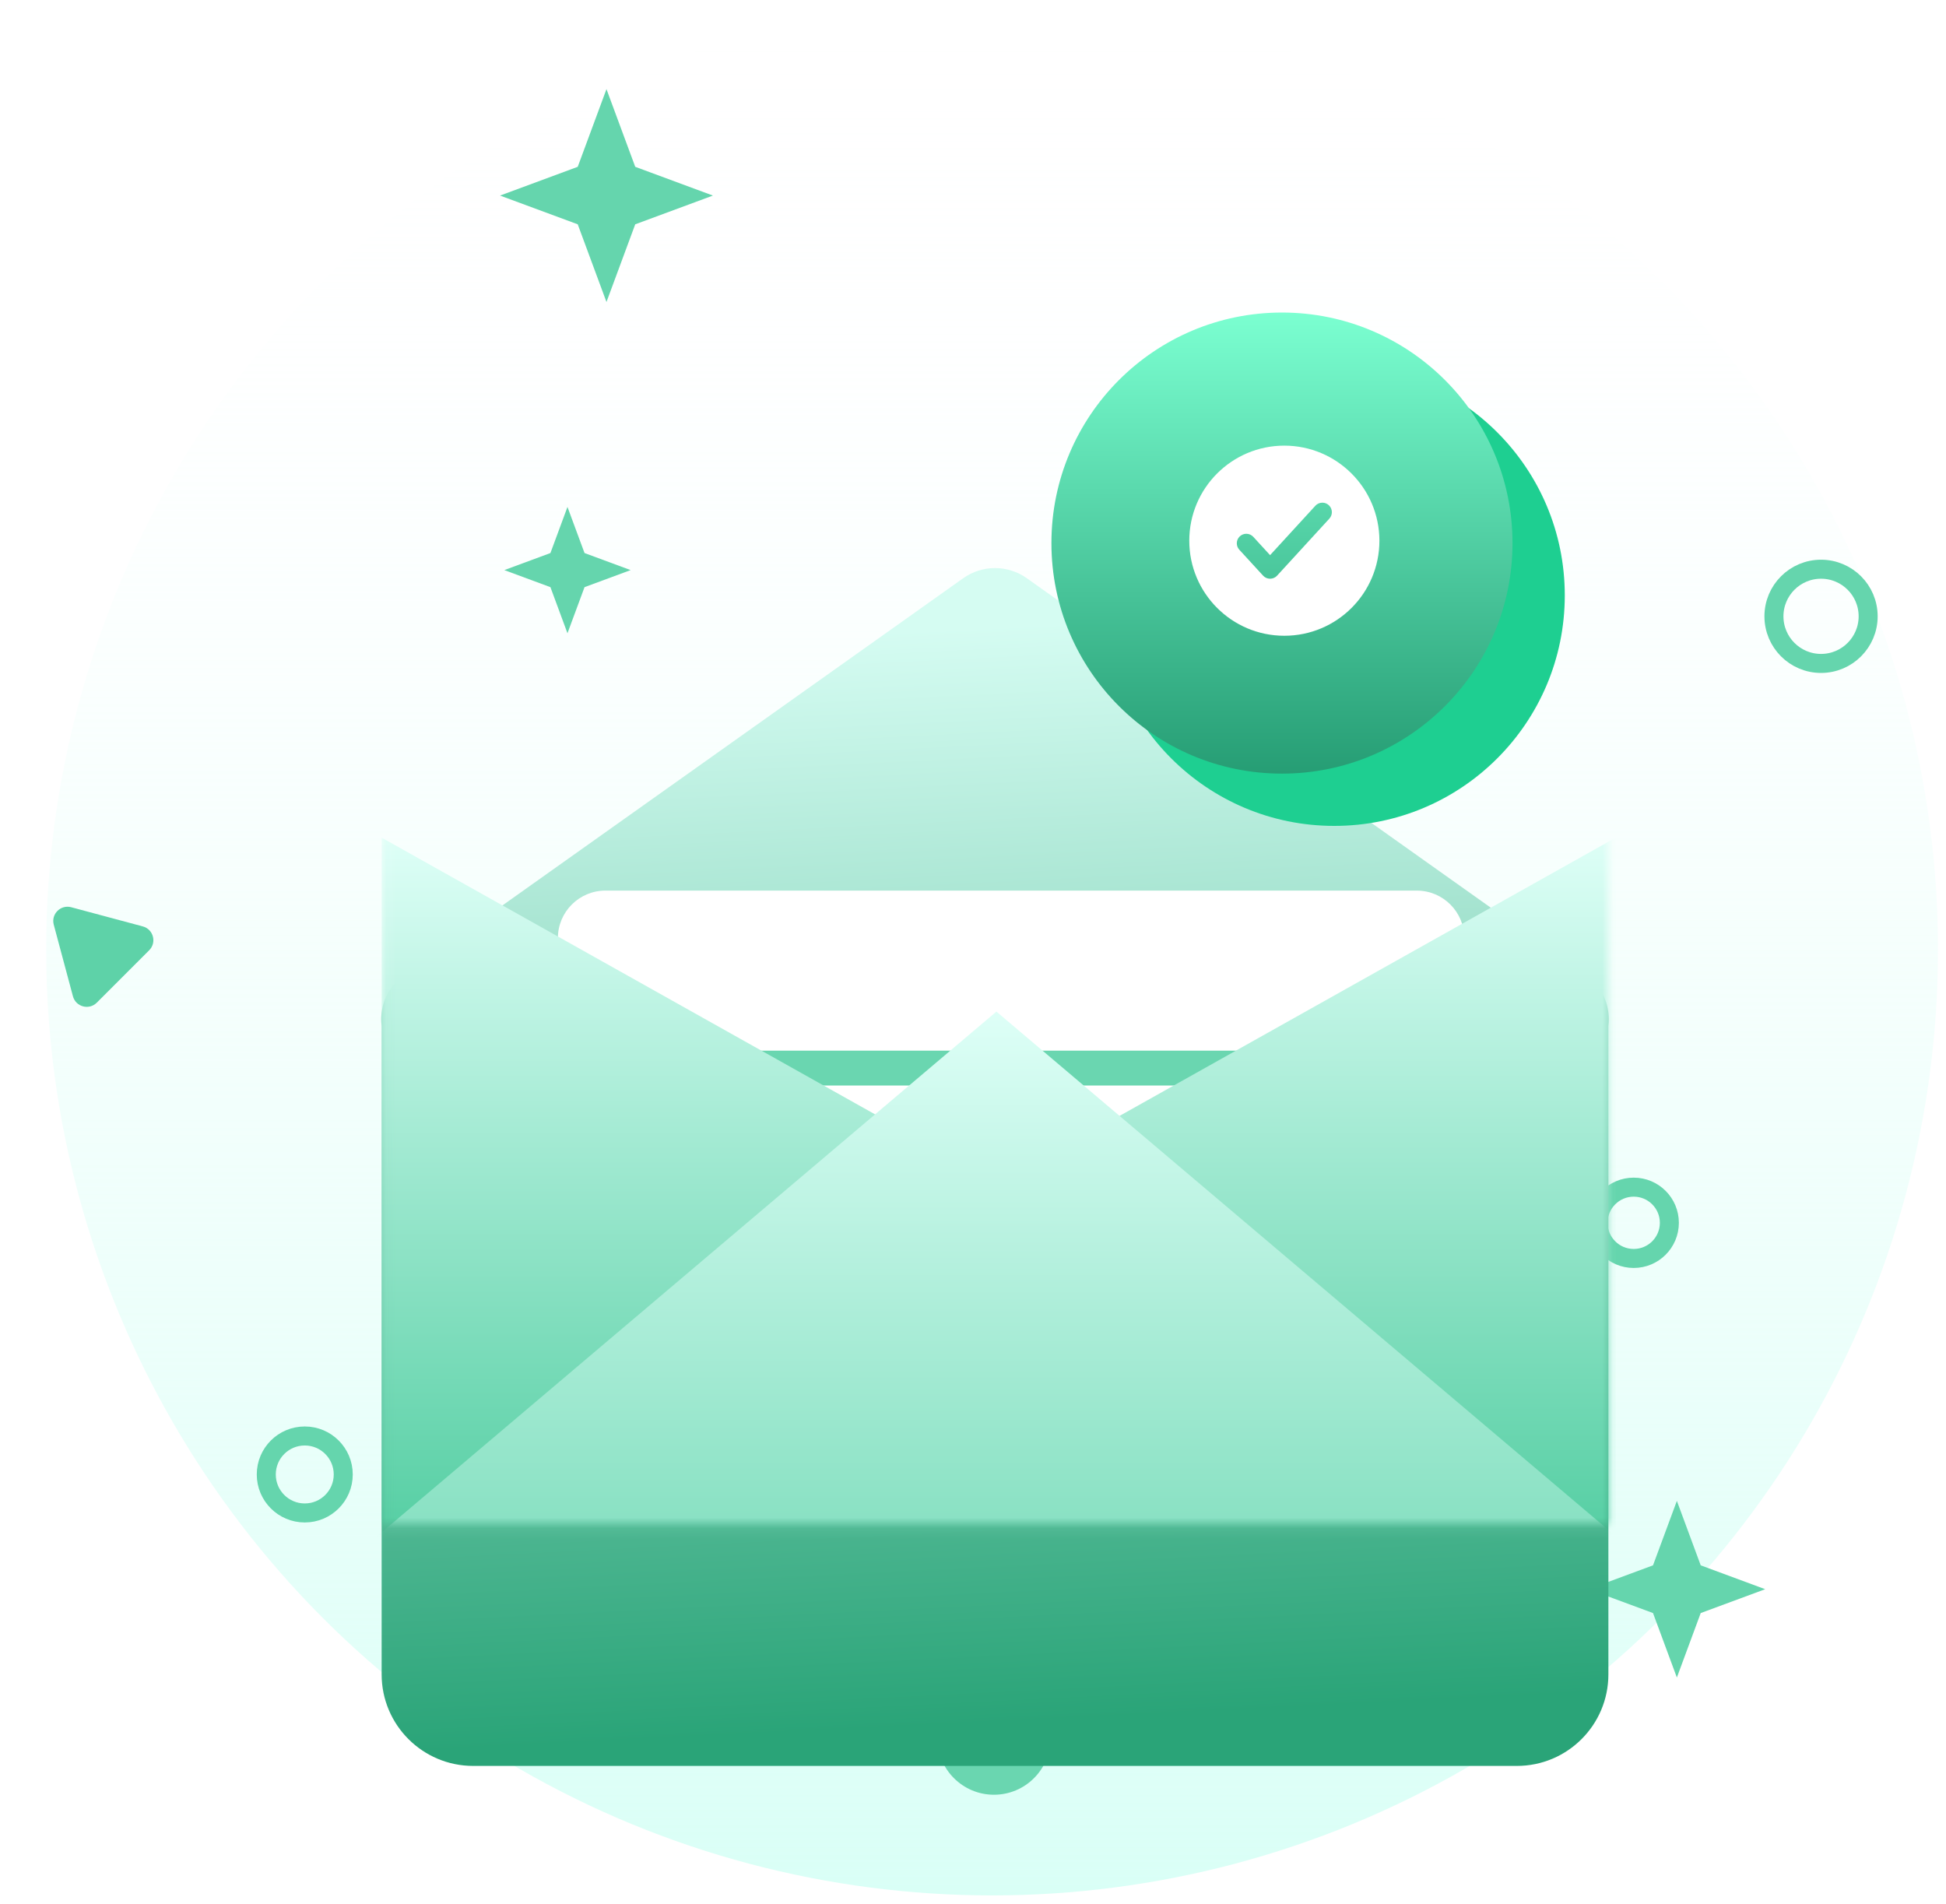
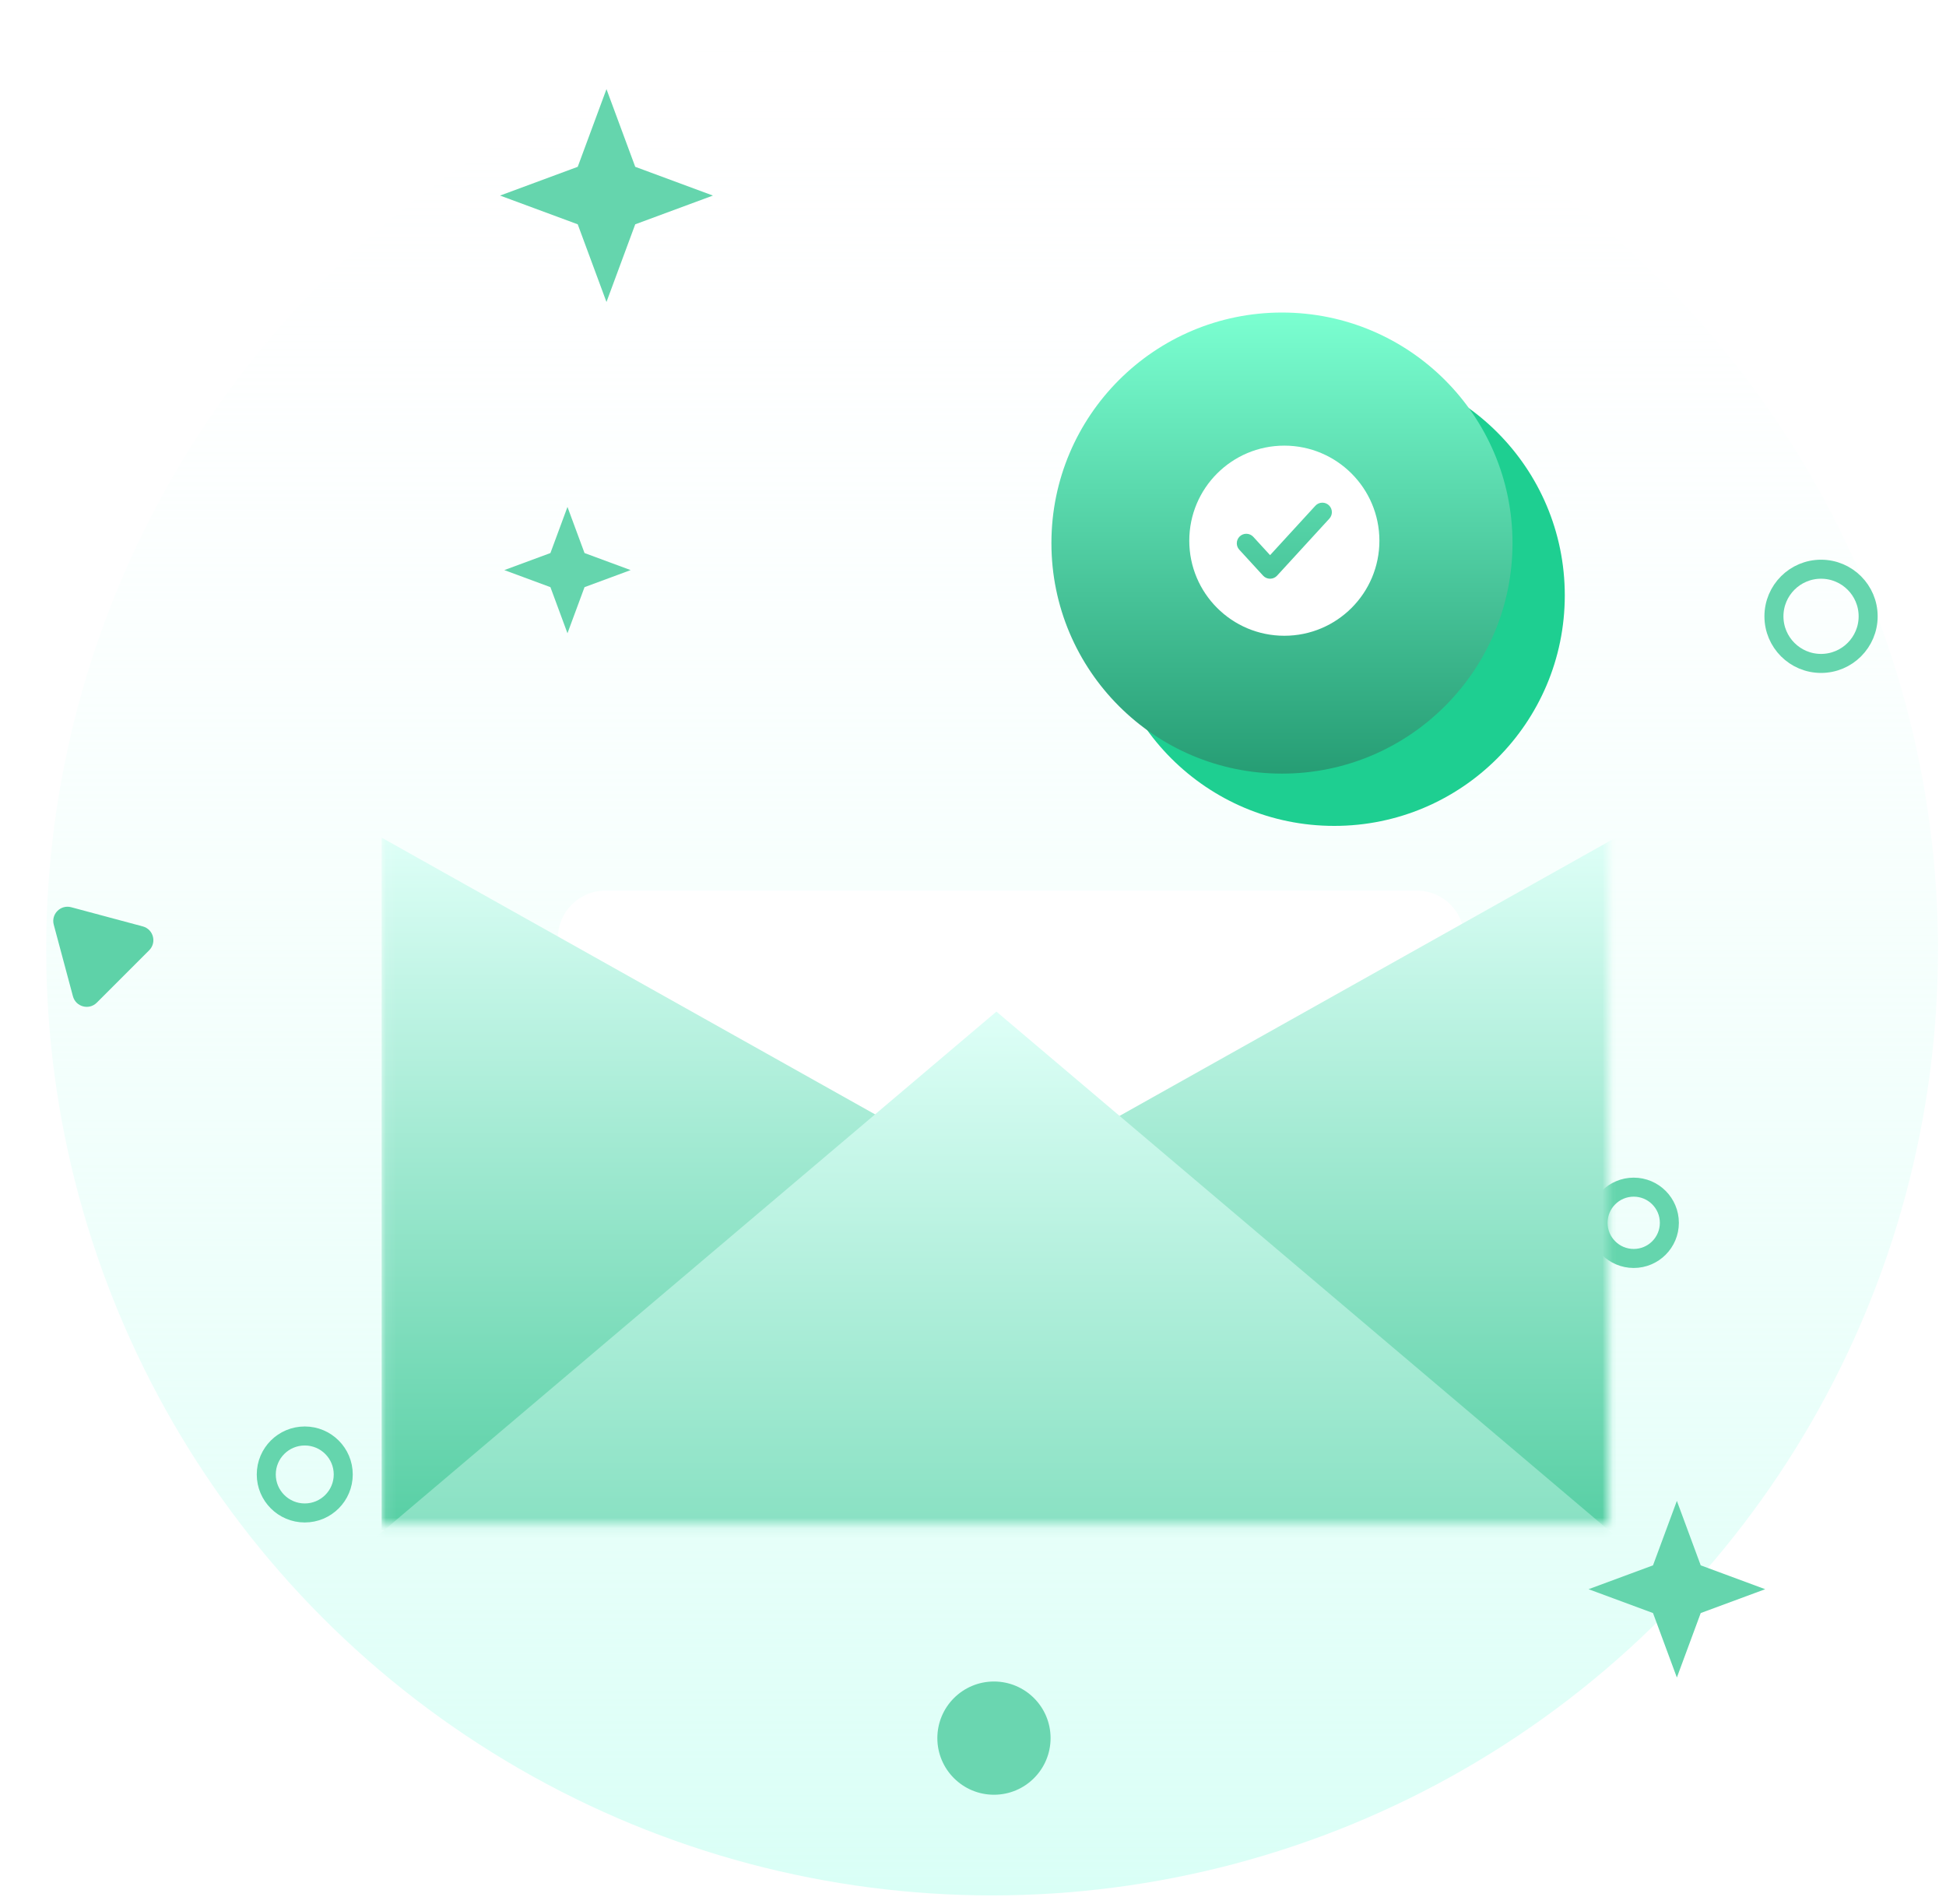
<svg xmlns="http://www.w3.org/2000/svg" width="184" height="180" viewBox="0 0 184 180" fill="none">
  <circle cx="93.805" cy="89.775" r="89.438" fill="url(#paint0_linear_384_9054)" />
  <circle cx="172.185" cy="58.274" r="4.454" stroke="#65D5AD" stroke-width="1.798" />
  <g filter="url(#filter0_f_384_9054)">
    <circle cx="93.982" cy="164.342" r="5.353" fill="#6AD6B0" />
  </g>
  <g filter="url(#filter1_f_384_9054)">
    <path d="M57.344 8.427L60.063 15.772L67.408 18.491L60.063 21.209L57.344 28.554L54.626 21.209L47.281 18.491L54.626 15.772L57.344 8.427Z" fill="#65D5AD" />
  </g>
  <path d="M13.501 87.593C14.504 87.862 14.84 89.115 14.106 89.849L9.152 94.803C8.418 95.537 7.165 95.201 6.896 94.198L5.083 87.431C4.814 86.428 5.731 85.511 6.734 85.78L13.501 87.593Z" fill="#5ED2A8" />
  <g clip-path="url(#clip0_384_9054)">
    <g filter="url(#filter2_f_384_9054)">
      <path d="M53.656 47.932L55.269 52.291L59.628 53.903L55.269 55.516L53.656 59.875L52.044 55.516L47.685 53.903L52.044 52.291L53.656 47.932Z" fill="#65D5AD" />
    </g>
    <circle cx="28.816" cy="139.413" r="3.639" stroke="#65D5AD" stroke-width="1.798" />
    <path d="M158.553 141.91L160.808 148.005L166.904 150.261L160.808 152.516L158.553 158.612L156.297 152.516L150.202 150.261L156.297 148.005L158.553 141.91Z" fill="#65D5AD" />
    <circle cx="154.472" cy="115.618" r="3.371" stroke="#65D5AD" stroke-width="1.798" />
    <g filter="url(#filter3_dd_384_9054)">
-       <path fill-rule="evenodd" clip-rule="evenodd" d="M97.088 31.858C95.288 30.579 92.875 30.579 91.074 31.858L38.241 69.375C36.51 70.605 35.87 72.463 36.085 74.206V135.501C36.085 140.282 39.961 144.157 44.741 144.157H143.422C148.202 144.157 152.078 140.282 152.078 135.501V74.206C152.293 72.463 151.653 70.605 149.921 69.375L97.088 31.858Z" fill="url(#paint1_linear_384_9054)" />
-     </g>
+       </g>
    <mask id="mask0_384_9054" style="mask-type:alpha" maskUnits="userSpaceOnUse" x="29" y="30" width="130" height="115">
      <path fill-rule="evenodd" clip-rule="evenodd" d="M150.906 71.445L94.081 30.378L37.257 71.445H36.085V72.292L29.762 76.862H36.085V144.157H152.078V76.862H158.401L152.078 72.292V71.445H150.906Z" fill="url(#paint2_linear_384_9054)" />
    </mask>
    <g mask="url(#mask0_384_9054)">
      <g filter="url(#filter4_dd_384_9054)">
        <path d="M133.96 143.662H57.244C54.762 143.662 52.749 141.65 52.749 139.167V67.545C52.749 65.063 54.762 63.05 57.244 63.05H133.96C136.443 63.05 138.455 65.063 138.455 67.545V139.167C138.455 141.65 136.443 143.662 133.96 143.662Z" fill="white" />
-         <path d="M124.521 79.831C124.521 78.921 123.783 78.183 122.873 78.183H68.332C67.421 78.183 66.684 78.921 66.684 79.831C66.684 80.741 67.421 81.479 68.332 81.479H122.873C123.783 81.479 124.521 80.741 124.521 79.831ZM124.521 92.416C124.521 91.506 123.783 90.768 122.873 90.768H68.332C67.421 90.768 66.684 91.506 66.684 92.416C66.684 93.326 67.421 94.064 68.332 94.064H122.873C123.783 94.064 124.521 93.326 124.521 92.416ZM124.521 105.005C124.521 104.094 123.783 103.357 122.873 103.357H68.332C67.421 103.357 66.684 104.094 66.684 105.005C66.684 105.915 67.421 106.653 68.332 106.653H122.873C123.783 106.653 124.521 105.915 124.521 105.005ZM124.521 117.591C124.521 116.68 123.783 115.942 122.873 115.942H68.332C67.422 115.942 66.684 116.68 66.684 117.591C66.684 118.501 67.422 119.239 68.332 119.239H122.873C123.783 119.239 124.521 118.501 124.521 117.591Z" fill="#6AD6B0" />
      </g>
      <path d="M36.085 144.64V79.2L152.77 144.64H36.085Z" fill="url(#paint3_linear_384_9054)" />
      <path d="M152.77 144.64V79.2L36.085 144.64H152.77Z" fill="url(#paint4_linear_384_9054)" />
      <path d="M94.214 95.647L162.582 153.556H25.846L94.214 95.647Z" fill="url(#paint5_linear_384_9054)" />
    </g>
    <g filter="url(#filter5_f_384_9054)">
      <circle cx="126.157" cy="56.292" r="21.798" fill="#1ECF91" />
    </g>
    <circle cx="121.213" cy="51.349" r="21.798" fill="url(#paint6_linear_384_9054)" />
    <path d="M121.438 42.135C116.474 42.135 112.45 46.159 112.45 51.123C112.45 56.088 116.474 60.112 121.438 60.112C126.403 60.112 130.427 56.088 130.427 51.123C130.422 46.162 126.4 42.14 121.439 42.135H121.438ZM125.696 49.035L120.753 54.428C120.588 54.608 120.352 54.719 120.09 54.719C119.829 54.719 119.592 54.607 119.428 54.428L119.427 54.427L117.18 51.976C117.033 51.817 116.943 51.603 116.943 51.368C116.943 50.872 117.346 50.469 117.842 50.469C118.104 50.469 118.34 50.581 118.505 50.76L118.505 50.761L120.09 52.49L124.372 47.819C124.536 47.639 124.772 47.528 125.034 47.528C125.53 47.528 125.933 47.931 125.933 48.427C125.933 48.661 125.843 48.874 125.696 49.035L125.696 49.035Z" fill="white" />
  </g>
  <defs>
    <filter id="filter0_f_384_9054" x="86.832" y="157.191" width="14.302" height="14.302" filterUnits="userSpaceOnUse" color-interpolation-filters="sRGB">
      <feFlood flood-opacity="0" result="BackgroundImageFix" />
      <feBlend mode="normal" in="SourceGraphic" in2="BackgroundImageFix" result="shape" />
      <feGaussianBlur stdDeviation="0.899" result="effect1_foregroundBlur_384_9054" />
    </filter>
    <filter id="filter1_f_384_9054" x="45.483" y="6.629" width="23.723" height="23.723" filterUnits="userSpaceOnUse" color-interpolation-filters="sRGB">
      <feFlood flood-opacity="0" result="BackgroundImageFix" />
      <feBlend mode="normal" in="SourceGraphic" in2="BackgroundImageFix" result="shape" />
      <feGaussianBlur stdDeviation="0.899" result="effect1_foregroundBlur_384_9054" />
    </filter>
    <filter id="filter2_f_384_9054" x="45.887" y="46.134" width="15.538" height="15.538" filterUnits="userSpaceOnUse" color-interpolation-filters="sRGB">
      <feFlood flood-opacity="0" result="BackgroundImageFix" />
      <feBlend mode="normal" in="SourceGraphic" in2="BackgroundImageFix" result="shape" />
      <feGaussianBlur stdDeviation="0.899" result="effect1_foregroundBlur_384_9054" />
    </filter>
    <filter id="filter3_dd_384_9054" x="19.75" y="30.899" width="148.663" height="145.848" filterUnits="userSpaceOnUse" color-interpolation-filters="sRGB">
      <feFlood flood-opacity="0" result="BackgroundImageFix" />
      <feColorMatrix in="SourceAlpha" type="matrix" values="0 0 0 0 0 0 0 0 0 0 0 0 0 0 0 0 0 0 127 0" result="hardAlpha" />
      <feMorphology radius="3.259" operator="erode" in="SourceAlpha" result="effect1_dropShadow_384_9054" />
      <feOffset dy="6.518" />
      <feGaussianBlur stdDeviation="3.259" />
      <feColorMatrix type="matrix" values="0 0 0 0 0.063 0 0 0 0 0.094 0 0 0 0 0.157 0 0 0 0.03 0" />
      <feBlend mode="normal" in2="BackgroundImageFix" result="effect1_dropShadow_384_9054" />
      <feColorMatrix in="SourceAlpha" type="matrix" values="0 0 0 0 0 0 0 0 0 0 0 0 0 0 0 0 0 0 127 0" result="hardAlpha" />
      <feMorphology radius="3.259" operator="erode" in="SourceAlpha" result="effect2_dropShadow_384_9054" />
      <feOffset dy="16.295" />
      <feGaussianBlur stdDeviation="9.777" />
      <feColorMatrix type="matrix" values="0 0 0 0 0.063 0 0 0 0 0.094 0 0 0 0 0.157 0 0 0 0.08 0" />
      <feBlend mode="normal" in2="effect1_dropShadow_384_9054" result="effect2_dropShadow_384_9054" />
      <feBlend mode="normal" in="SourceGraphic" in2="effect2_dropShadow_384_9054" result="shape" />
    </filter>
    <filter id="filter4_dd_384_9054" x="37.637" y="63.05" width="115.931" height="110.837" filterUnits="userSpaceOnUse" color-interpolation-filters="sRGB">
      <feFlood flood-opacity="0" result="BackgroundImageFix" />
      <feColorMatrix in="SourceAlpha" type="matrix" values="0 0 0 0 0 0 0 0 0 0 0 0 0 0 0 0 0 0 127 0" result="hardAlpha" />
      <feMorphology radius="3.022" operator="erode" in="SourceAlpha" result="effect1_dropShadow_384_9054" />
      <feOffset dy="6.045" />
      <feGaussianBlur stdDeviation="3.022" />
      <feColorMatrix type="matrix" values="0 0 0 0 0.063 0 0 0 0 0.094 0 0 0 0 0.157 0 0 0 0.03 0" />
      <feBlend mode="normal" in2="BackgroundImageFix" result="effect1_dropShadow_384_9054" />
      <feColorMatrix in="SourceAlpha" type="matrix" values="0 0 0 0 0 0 0 0 0 0 0 0 0 0 0 0 0 0 127 0" result="hardAlpha" />
      <feMorphology radius="3.022" operator="erode" in="SourceAlpha" result="effect2_dropShadow_384_9054" />
      <feOffset dy="15.112" />
      <feGaussianBlur stdDeviation="9.067" />
      <feColorMatrix type="matrix" values="0 0 0 0 0.063 0 0 0 0 0.094 0 0 0 0 0.157 0 0 0 0.08 0" />
      <feBlend mode="normal" in2="effect1_dropShadow_384_9054" result="effect2_dropShadow_384_9054" />
      <feBlend mode="normal" in="SourceGraphic" in2="effect2_dropShadow_384_9054" result="shape" />
    </filter>
    <filter id="filter5_f_384_9054" x="86.382" y="16.517" width="79.551" height="79.551" filterUnits="userSpaceOnUse" color-interpolation-filters="sRGB">
      <feFlood flood-opacity="0" result="BackgroundImageFix" />
      <feBlend mode="normal" in="SourceGraphic" in2="BackgroundImageFix" result="shape" />
      <feGaussianBlur stdDeviation="8.989" result="effect1_foregroundBlur_384_9054" />
    </filter>
    <linearGradient id="paint0_linear_384_9054" x1="93.805" y1="0.337" x2="93.805" y2="179.213" gradientUnits="userSpaceOnUse">
      <stop stop-color="white" stop-opacity="0" />
      <stop offset="1" stop-color="#D9FFF6" />
    </linearGradient>
    <linearGradient id="paint1_linear_384_9054" x1="40.087" y1="142.817" x2="34.967" y2="39.307" gradientUnits="userSpaceOnUse">
      <stop stop-color="#2AA478" />
      <stop offset="1" stop-color="#D5FCF2" />
    </linearGradient>
    <linearGradient id="paint2_linear_384_9054" x1="94.081" y1="30.378" x2="94.081" y2="144.157" gradientUnits="userSpaceOnUse">
      <stop stop-color="#DEFFF7" />
      <stop offset="1" stop-color="#57CFA4" />
    </linearGradient>
    <linearGradient id="paint3_linear_384_9054" x1="94.427" y1="79.2" x2="94.427" y2="144.64" gradientUnits="userSpaceOnUse">
      <stop stop-color="#DEFFF7" />
      <stop offset="1" stop-color="#57CFA4" />
    </linearGradient>
    <linearGradient id="paint4_linear_384_9054" x1="94.427" y1="79.2" x2="94.427" y2="144.64" gradientUnits="userSpaceOnUse">
      <stop stop-color="#DEFFF7" />
      <stop offset="1" stop-color="#57CFA4" />
    </linearGradient>
    <linearGradient id="paint5_linear_384_9054" x1="94.214" y1="95.647" x2="94.214" y2="172.86" gradientUnits="userSpaceOnUse">
      <stop stop-color="#DEFFF7" />
      <stop offset="1" stop-color="#57CFA4" />
    </linearGradient>
    <linearGradient id="paint6_linear_384_9054" x1="121.213" y1="29.551" x2="121.213" y2="73.146" gradientUnits="userSpaceOnUse">
      <stop stop-color="#7BFFD1" />
      <stop offset="1" stop-color="#269D74" />
    </linearGradient>
    <clipPath id="clip0_384_9054">
      <rect width="151.91" height="151.91" fill="white" transform="translate(18.067 18.314)" />
    </clipPath>
  </defs>
</svg>